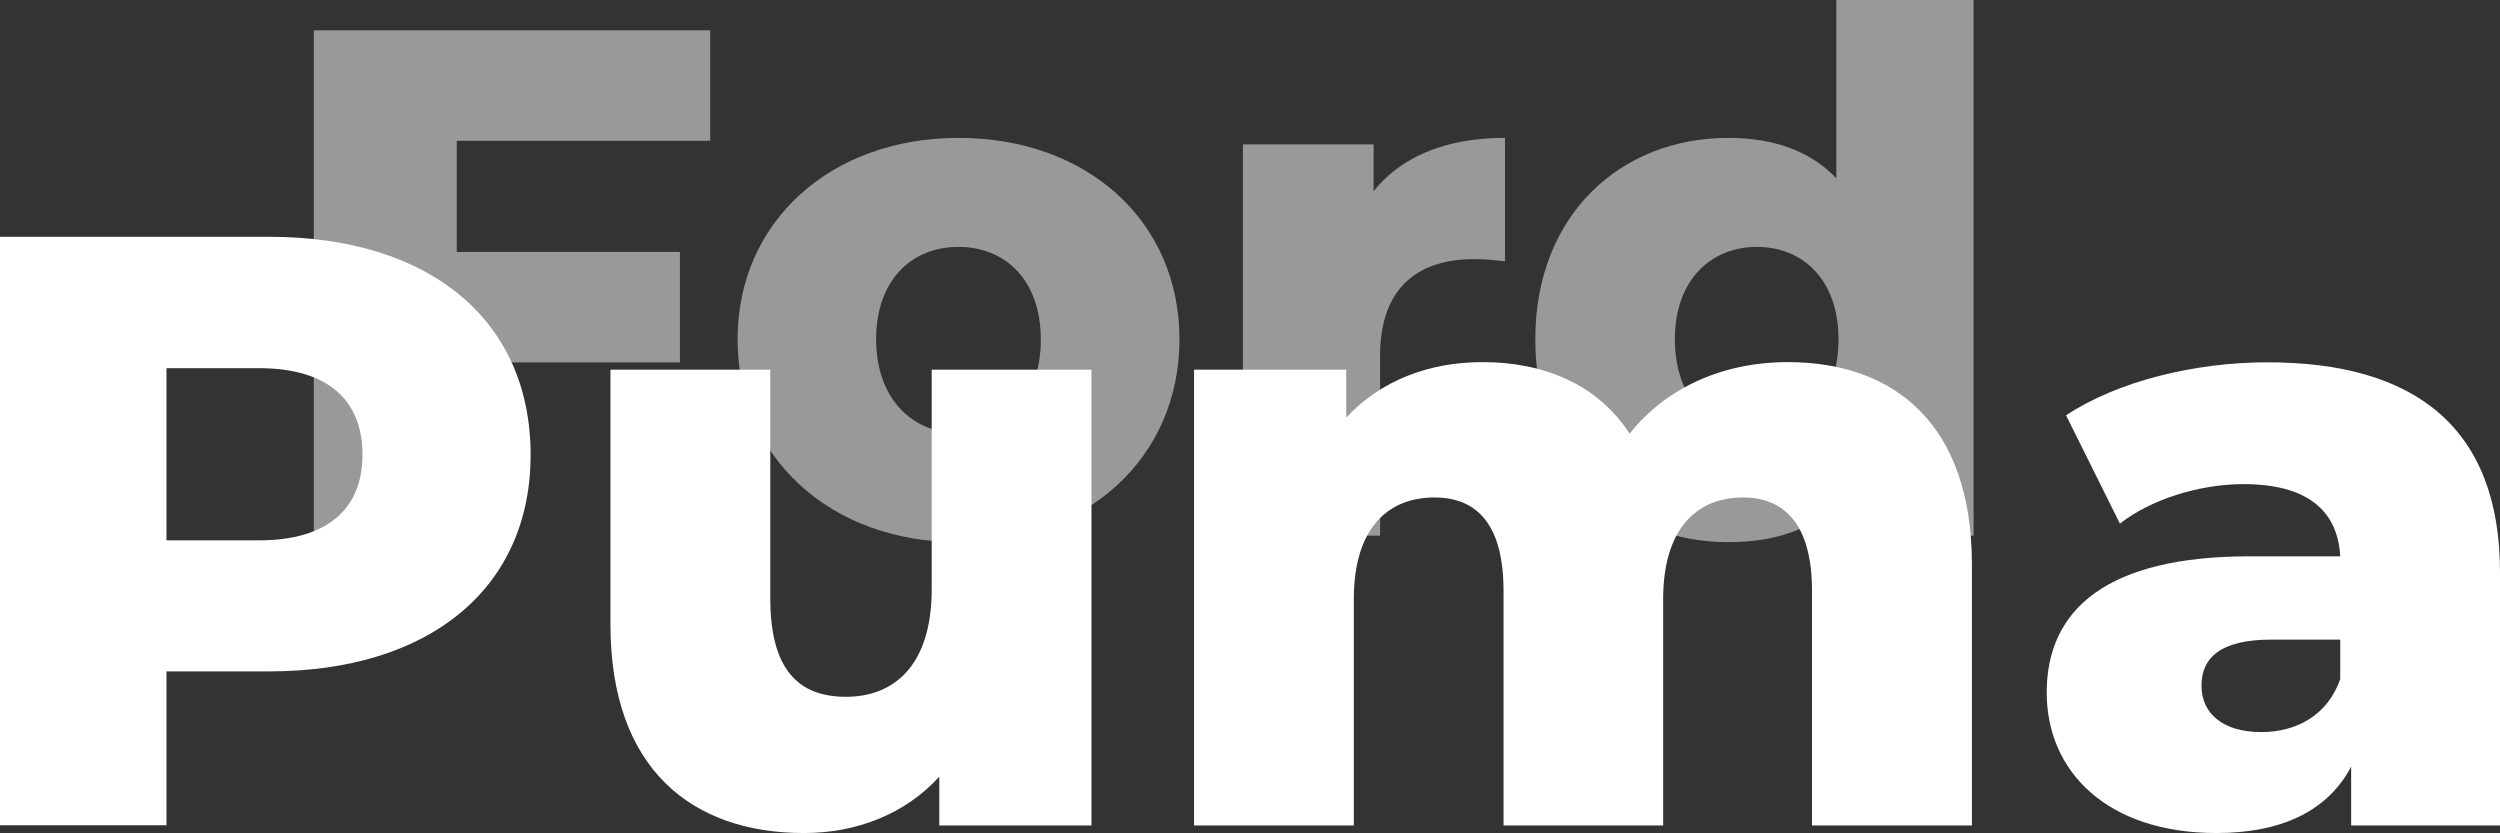
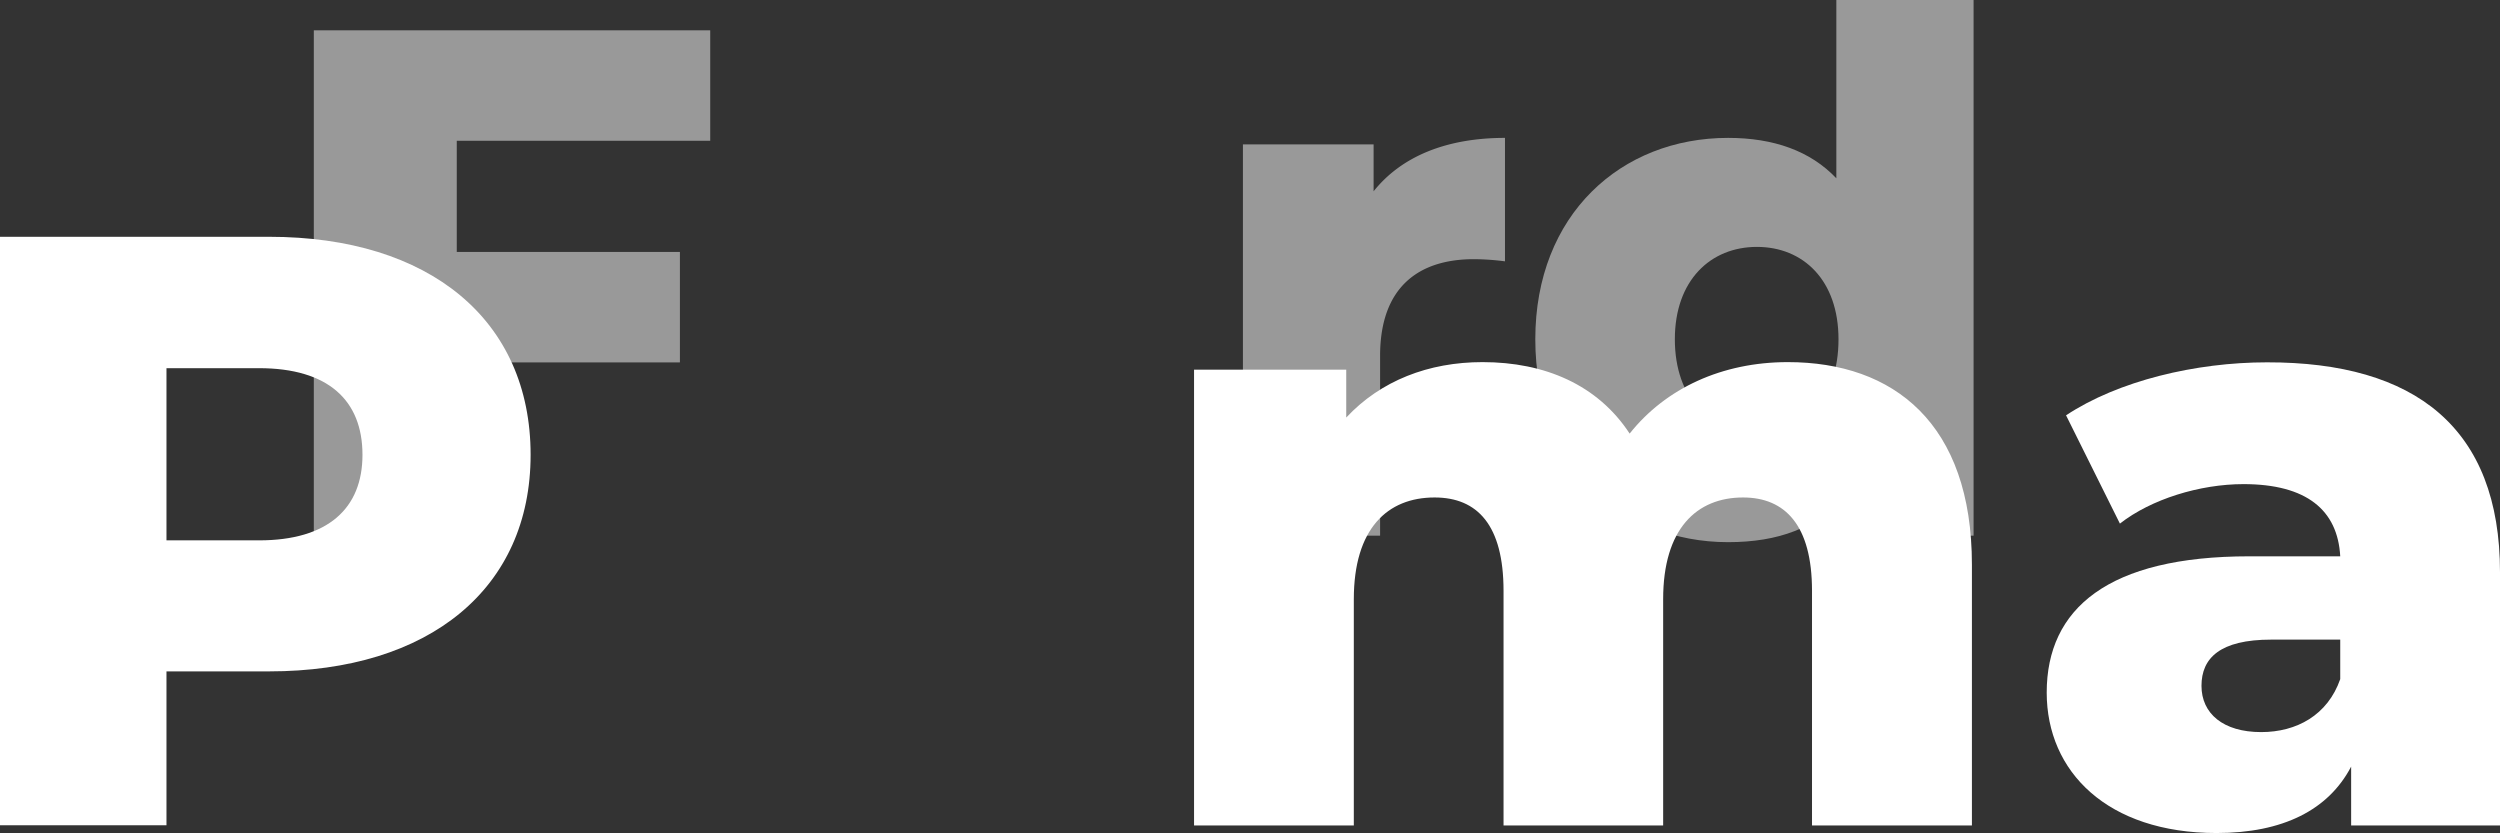
<svg xmlns="http://www.w3.org/2000/svg" viewBox="0 0 346.3 115.39">
  <rect x="0" y="0" width="346.3" height="115.39" fill="#333333" stroke="none" />
  <defs>
    <style>.cls-1,.cls-2{fill:#fff;}.cls-2{opacity:0.5;}</style>
  </defs>
  <title>logoZasób 17</title>
  <g id="Warstwa_2" data-name="Warstwa 2">
    <g id="Export">
      <path class="cls-1" d="M73.5,63C73.5,81.49,59.52,93,37.28,93H23.06v21.32H0V32.8H37.28C59.52,32.8,73.5,44.33,73.5,63ZM50.21,63c0-7.57-4.78-12-14.33-12H23.06V74.85H35.88C45.43,74.85,50.21,70.42,50.21,63Z" />
-       <path class="cls-1" d="M151.19,51.21v63.13H130.11v-6.76c-4.78,5.25-11.53,7.81-18.75,7.81-15.5,0-26.8-8.85-26.8-28.89V51.21H106.7V82.89c0,9.78,3.84,13.63,10.48,13.63s11.88-4.31,11.88-14.91V51.21Z" />
      <path class="cls-1" d="M273.15,78.23v36.11H251V81.84c0-9.09-3.73-12.93-9.55-12.93-6.41,0-11.07,4.31-11.07,14.09v31.34H208.27V81.84c0-9.09-3.61-12.93-9.55-12.93-6.53,0-11.19,4.31-11.19,14.09v31.34H165.4V51.21h21.08v6.63c4.78-5.12,11.42-7.68,18.88-7.68,8.62,0,15.95,3.14,20.38,9.9,5-6.29,12.81-9.9,21.9-9.9C262.32,50.16,273.15,58.66,273.15,78.23Z" />
      <path class="cls-1" d="M346.3,79.28v35.06H325.68v-8.15c-3.14,6-9.44,9.2-18.64,9.2-15.14,0-23.53-8.51-23.53-19.45,0-11.65,8.51-18.88,28.07-18.88h12.59c-.35-6.4-4.66-10-13.4-10-6.06,0-12.81,2.09-17.12,5.47l-7.46-15c7.22-4.78,17.94-7.34,27.84-7.34C334.53,50.16,346.3,59.24,346.3,79.28ZM324.17,94.07V88.6h-9.56c-7.1,0-9.66,2.56-9.66,6.4s3,6.41,8.27,6.41C318.11,101.41,322.42,99.08,324.17,94.07Z" />
      <path class="cls-2" d="M63.27,19.5V34.9H94.18V50.2H63.27v24H43.47V4.2H98.38V19.5Z" />
-       <path class="cls-2" d="M102.17,47c0-16.3,12.9-27.9,30.6-27.9,17.91,0,30.61,11.6,30.61,27.9s-12.7,28.1-30.61,28.1C115.07,75.1,102.17,63.4,102.17,47Zm42,0c0-8.2-4.91-12.8-11.41-12.8s-11.4,4.6-11.4,12.8,5,13,11.4,13S144.18,55.3,144.18,47Z" />
      <path class="cls-2" d="M208.47,19.1V36.2a34.6,34.6,0,0,0-4.3-.3c-7.7,0-13,3.9-13,13.4V74.2h-19V20h18.1v6.5C194.17,21.6,200.47,19.1,208.47,19.1Z" />
      <path class="cls-2" d="M273.38,0V74.2H255.27V68.8c-3.6,4.3-8.9,6.3-15.9,6.3-14.8,0-26.7-10.8-26.7-28.1s11.9-27.9,26.7-27.9c6.3,0,11.4,1.8,15,5.6V0ZM254.67,47c0-8.2-4.9-12.8-11.3-12.8S232,38.8,232,47s4.9,13,11.4,13S254.67,55.3,254.67,47Z" />
    </g>
  </g>
</svg>